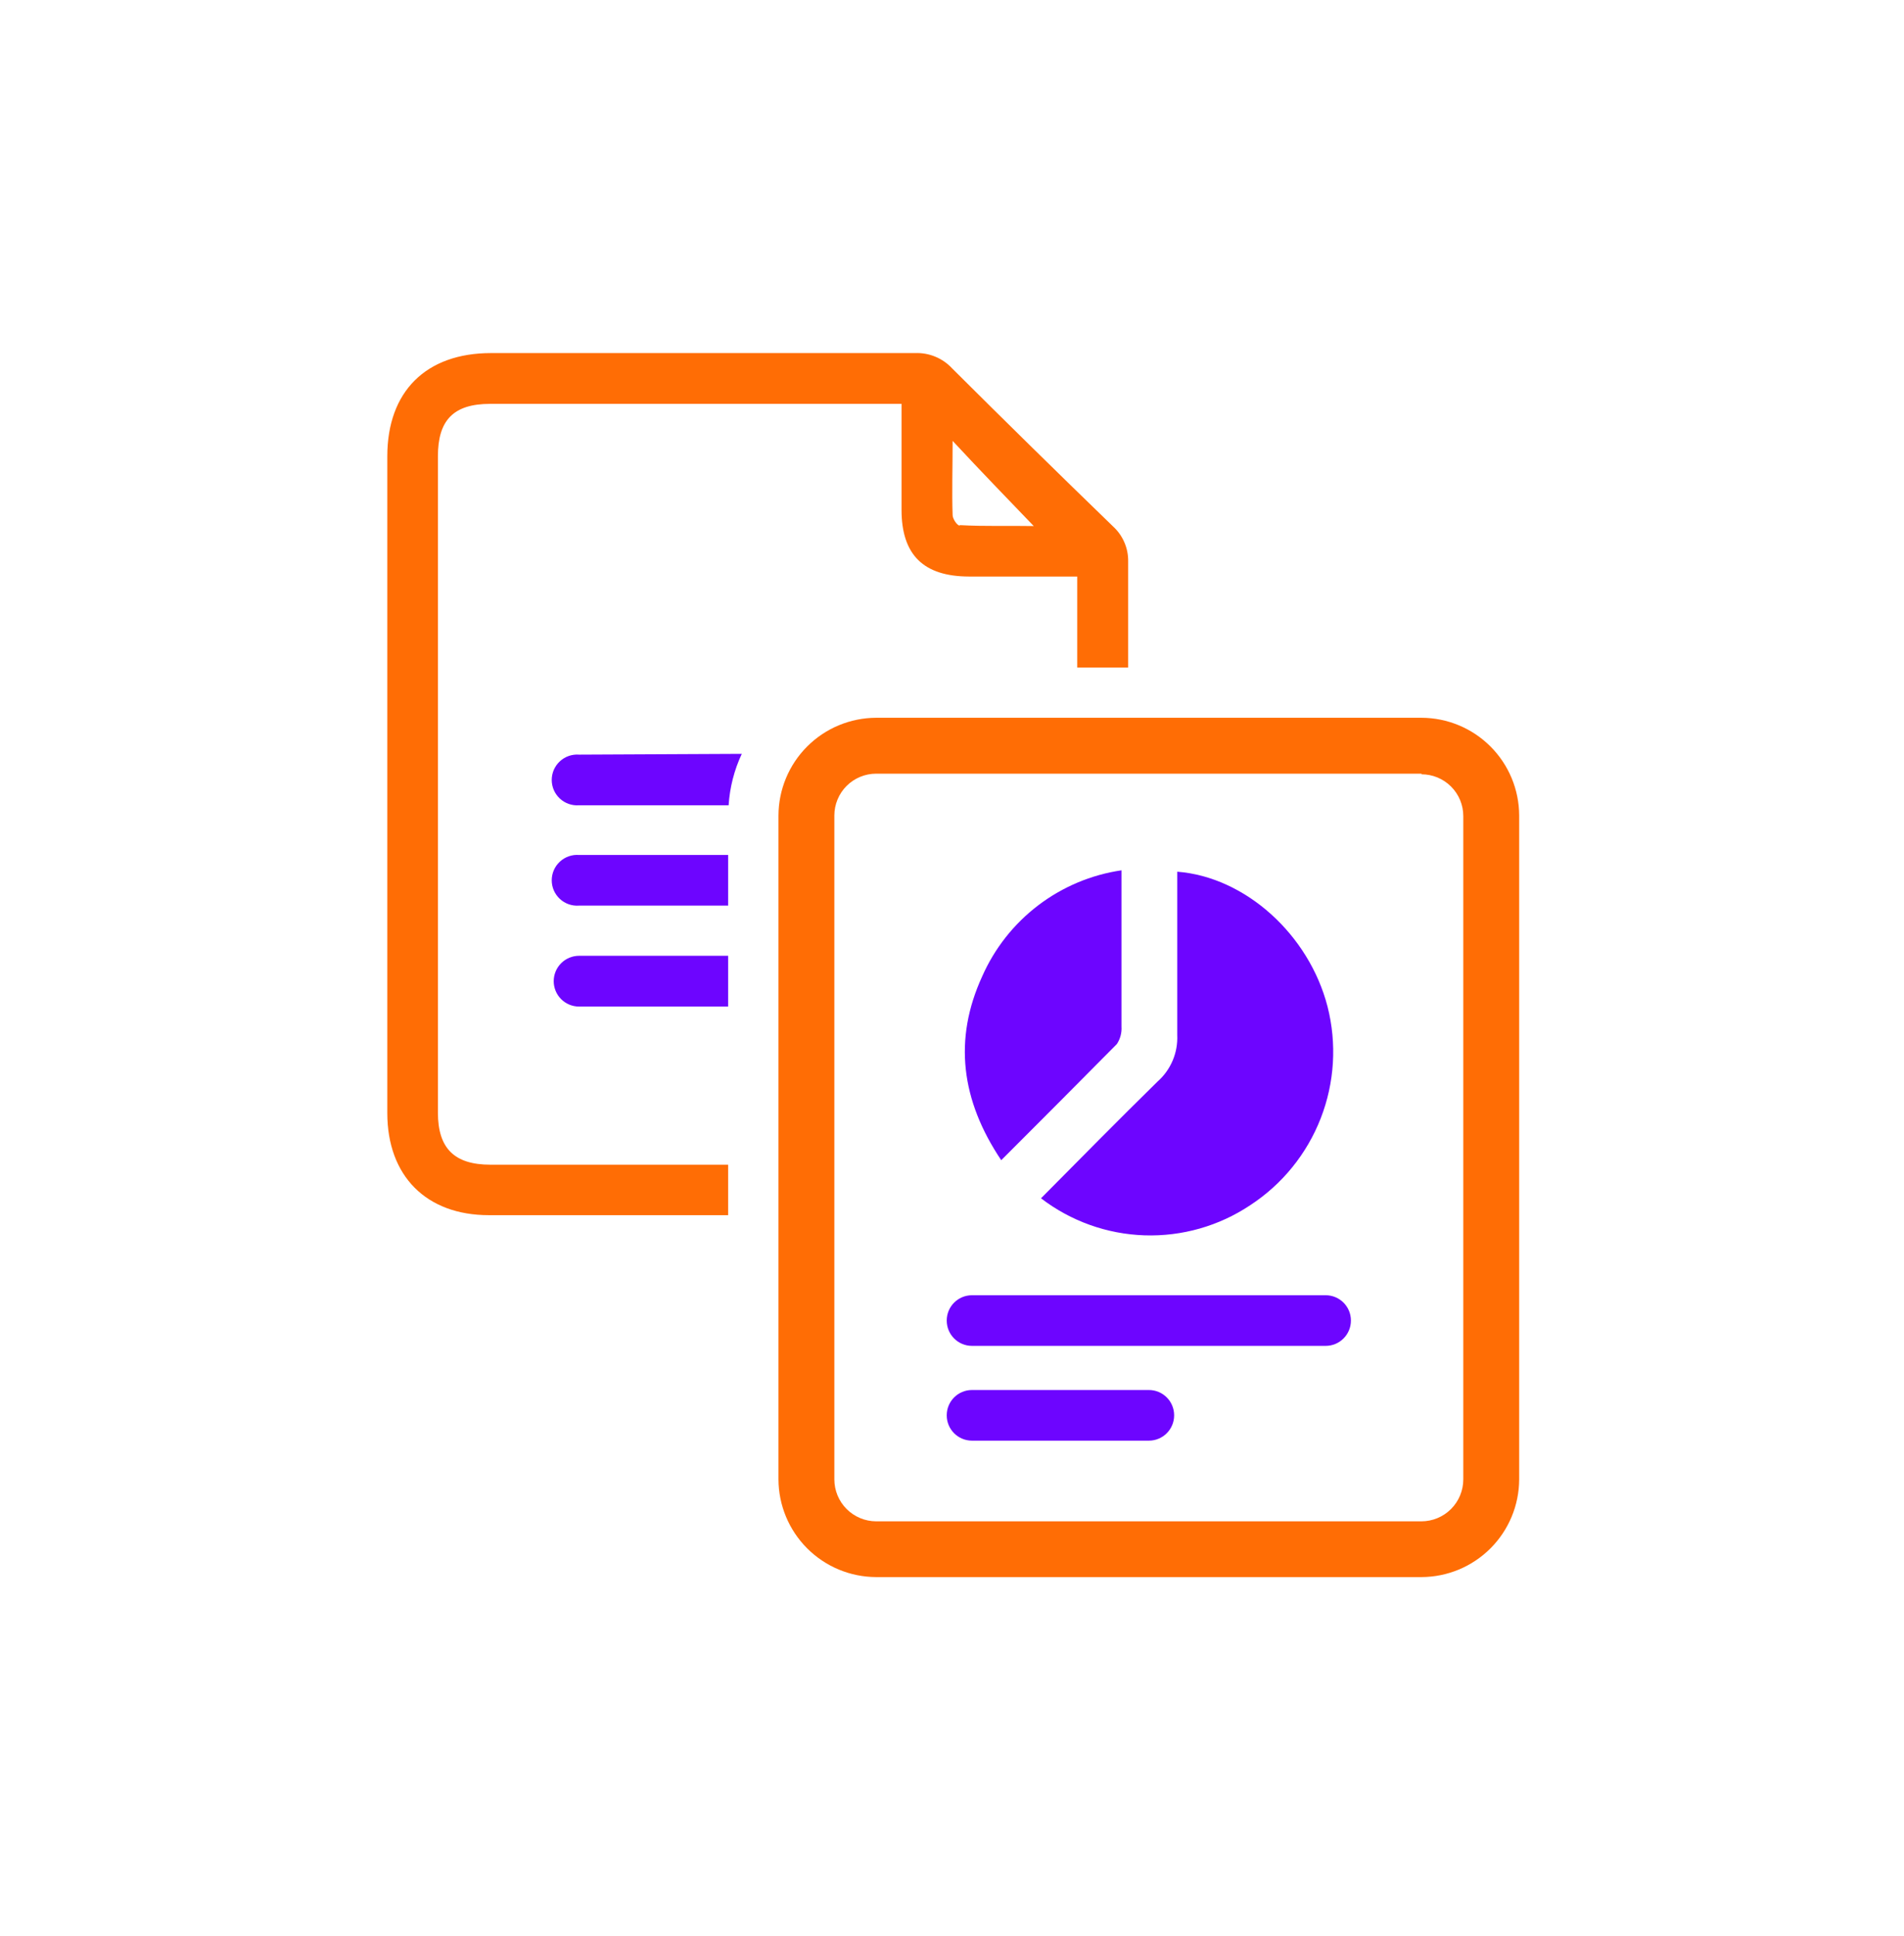
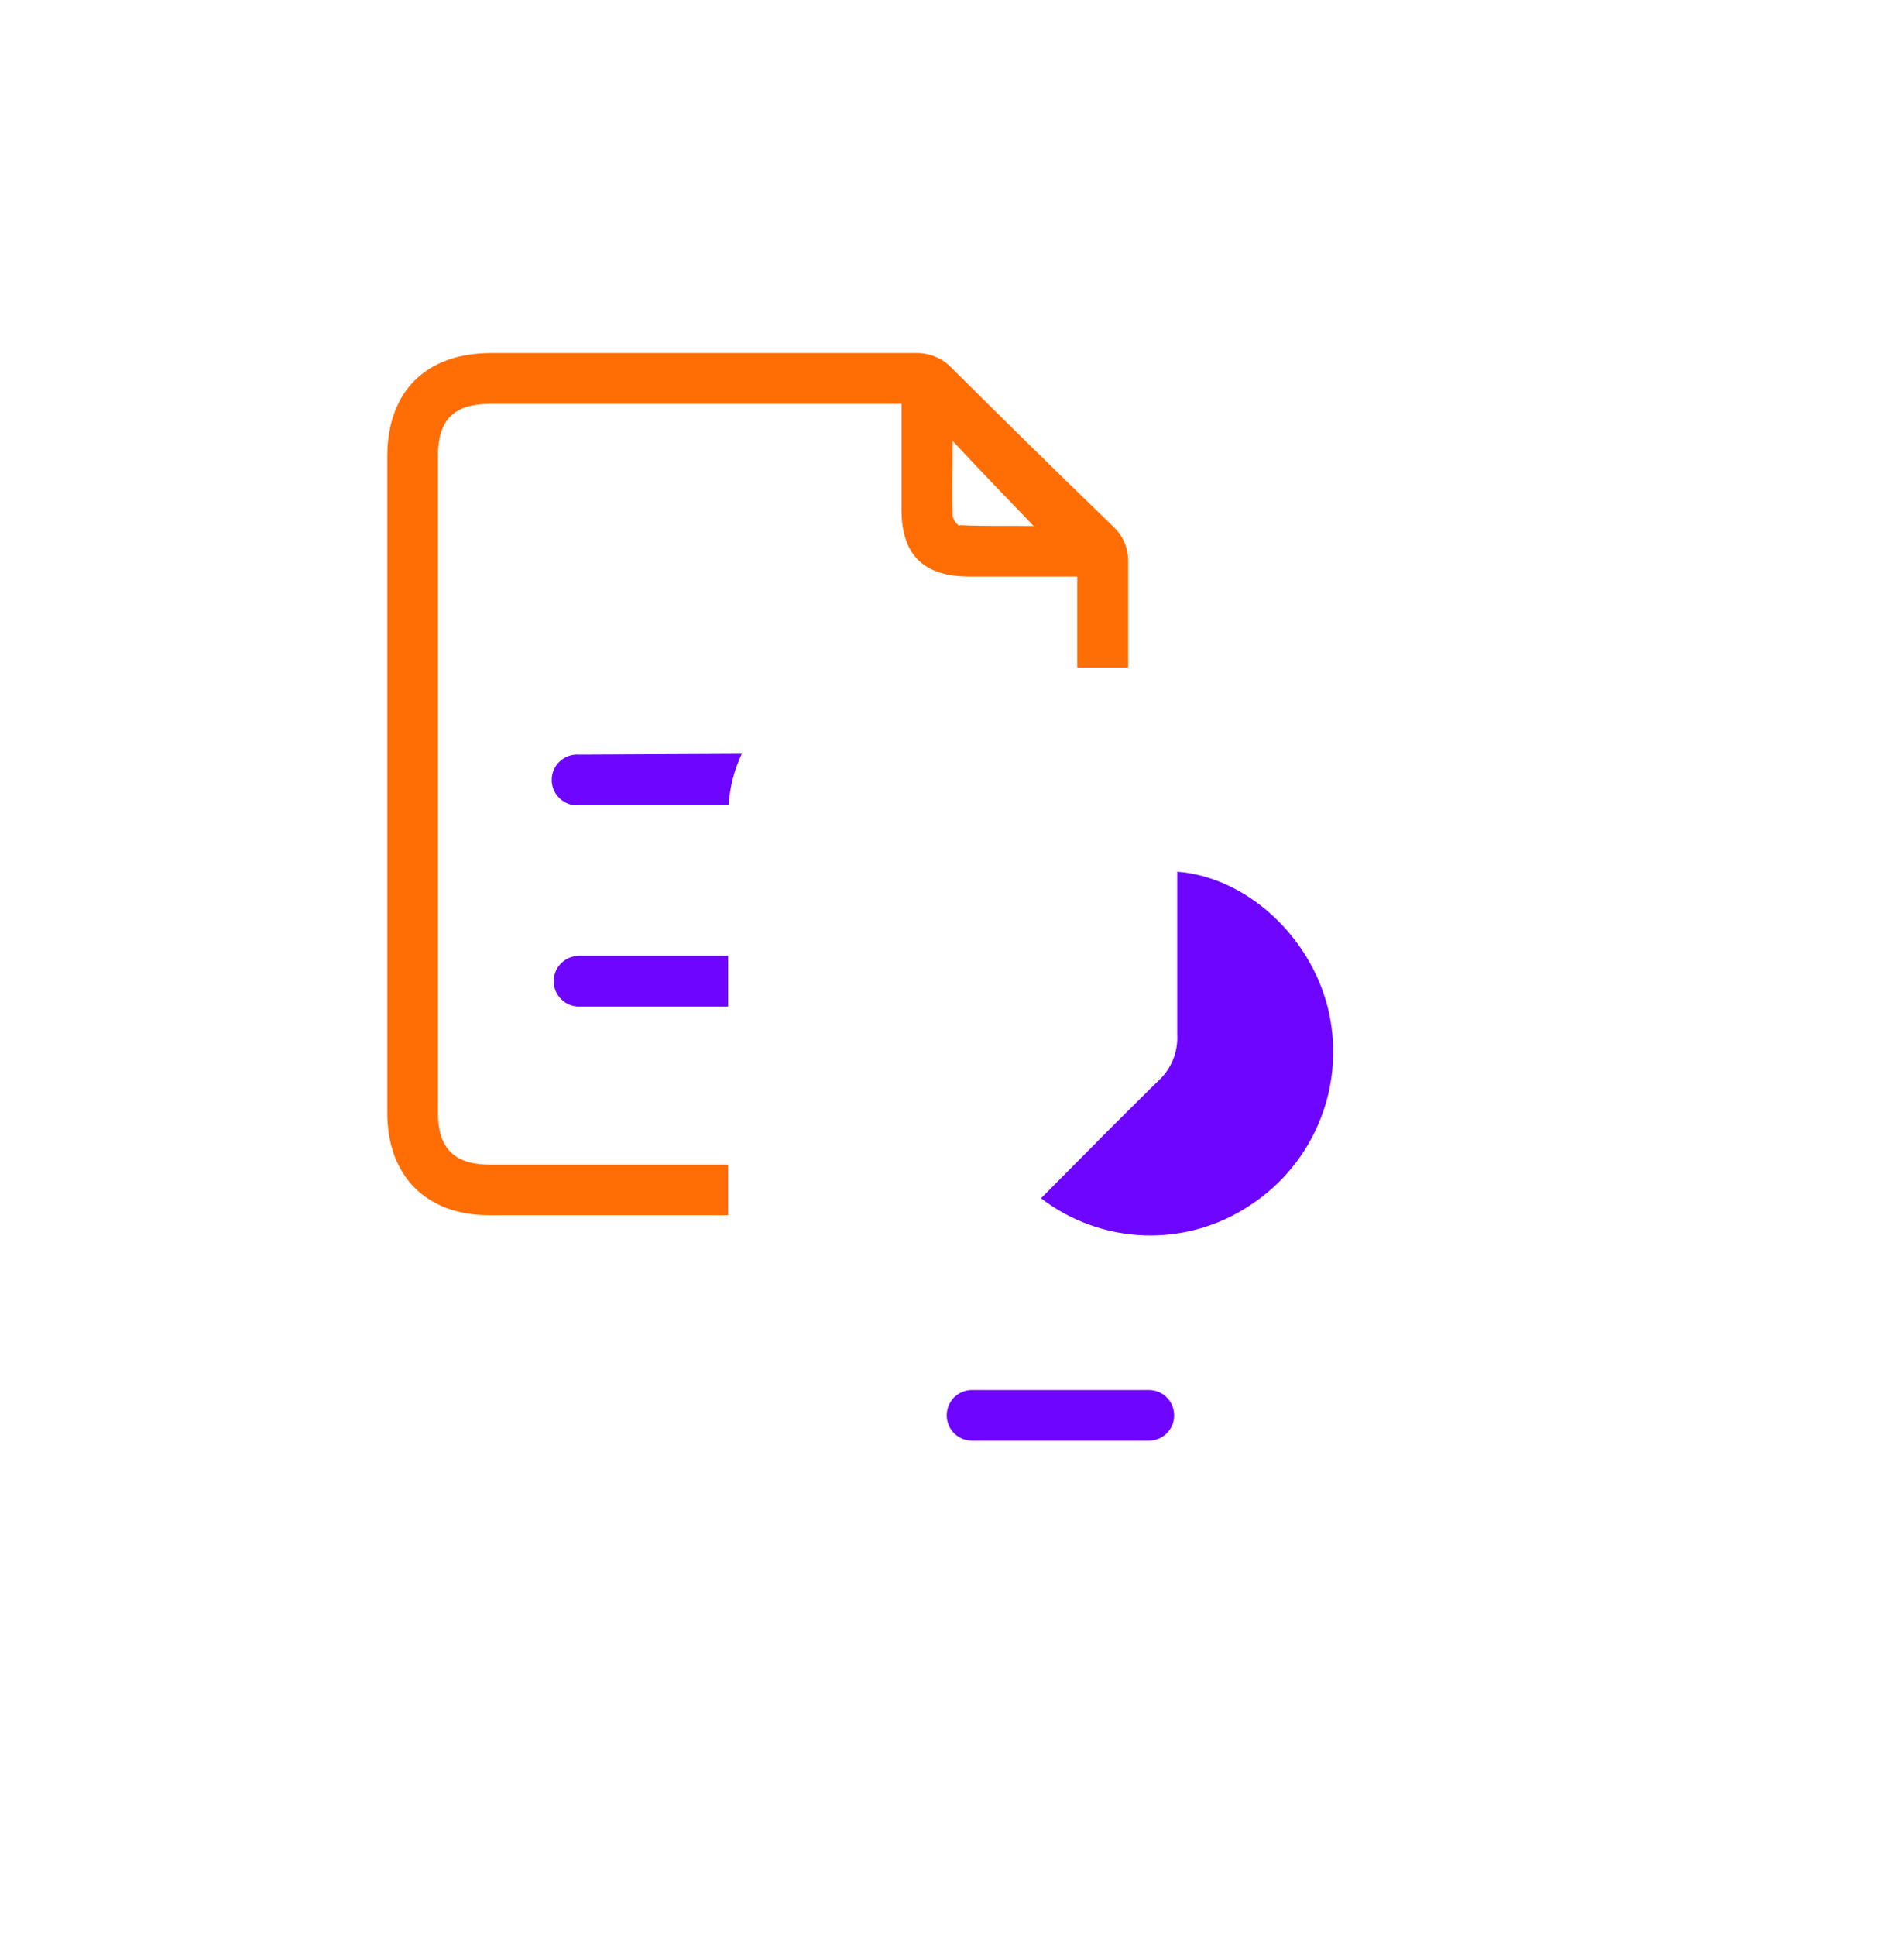
<svg xmlns="http://www.w3.org/2000/svg" width="123" height="125" viewBox="0 0 123 125" fill="none">
  <path d="M71.91 34C68.417 30.62 64.953 27.22 61.52 23.8C61.215 23.468 60.842 23.207 60.425 23.034C60.009 22.861 59.56 22.782 59.11 22.8C49.98 22.8 40.85 22.8 31.72 22.8C27.52 22.8 25.02 25.28 25.02 29.47V71.87C25.02 75.94 27.54 78.47 31.58 78.47H47.04V75.21H31.68C29.35 75.21 28.29 74.15 28.29 71.85C28.29 57.723 28.29 43.593 28.29 29.46C28.29 27.14 29.29 26.08 31.66 26.08H58.24V32.92C58.24 35.83 59.66 37.22 62.59 37.23H69.59V43.11H72.88C72.88 40.83 72.88 38.55 72.88 36.27C72.889 35.844 72.807 35.422 72.639 35.031C72.472 34.639 72.224 34.288 71.91 34V34ZM62 33.94C61.83 33.94 61.54 33.5 61.54 33.26C61.49 31.75 61.54 30.26 61.54 28.47C63.4 30.47 65.08 32.2 66.78 33.97C65.28 33.94 63.64 34 62 33.91V33.94Z" fill="#FF6D05" />
  <path d="M47.92 48.68C47.431 49.724 47.143 50.85 47.07 52H37.41C37.185 52.018 36.958 51.989 36.744 51.914C36.531 51.84 36.335 51.723 36.169 51.569C36.003 51.416 35.87 51.229 35.779 51.022C35.689 50.815 35.642 50.591 35.642 50.365C35.642 50.139 35.689 49.915 35.779 49.708C35.87 49.501 36.003 49.315 36.169 49.161C36.335 49.007 36.531 48.89 36.744 48.816C36.958 48.742 37.185 48.712 37.41 48.73L47.92 48.68Z" fill="#6D05FF" />
  <path d="M47.04 61.72V65H37.41C36.975 65 36.558 64.827 36.25 64.52C35.943 64.212 35.77 63.795 35.77 63.36C35.77 62.925 35.943 62.508 36.25 62.2C36.558 61.893 36.975 61.72 37.41 61.72H47.04Z" fill="#6D05FF" />
-   <path d="M47.04 55.21V58.48H37.41C37.185 58.498 36.958 58.468 36.744 58.394C36.531 58.32 36.335 58.203 36.169 58.049C36.003 57.895 35.87 57.709 35.779 57.502C35.689 57.295 35.642 57.071 35.642 56.845C35.642 56.619 35.689 56.395 35.779 56.188C35.87 55.981 36.003 55.794 36.169 55.641C36.335 55.487 36.531 55.37 36.744 55.296C36.958 55.221 37.185 55.192 37.41 55.21H47.04Z" fill="#6D05FF" />
-   <path d="M91.83 50C92.546 50 93.233 50.285 93.739 50.791C94.246 51.297 94.53 51.984 94.53 52.7V95.53C94.53 96.247 94.246 96.935 93.74 97.443C93.234 97.951 92.547 98.237 91.83 98.24H56.6C55.883 98.237 55.196 97.951 54.69 97.443C54.184 96.935 53.9 96.247 53.9 95.53V52.66C53.9 52.305 53.97 51.954 54.106 51.627C54.241 51.299 54.44 51.002 54.691 50.751C54.942 50.5 55.239 50.301 55.567 50.166C55.894 50.03 56.245 49.96 56.6 49.96H91.83V50ZM91.83 46.35H56.6C54.928 46.355 53.326 47.022 52.144 48.204C50.962 49.386 50.295 50.988 50.29 52.66V95.53C50.295 97.202 50.962 98.804 52.144 99.986C53.326 101.168 54.928 101.835 56.6 101.84H91.83C93.502 101.835 95.104 101.168 96.286 99.986C97.468 98.804 98.135 97.202 98.14 95.53V52.66C98.135 50.988 97.468 49.386 96.286 48.204C95.104 47.022 93.502 46.355 91.83 46.35V46.35Z" fill="#FF6D05" />
  <path d="M67.25 77.38C69.174 78.855 71.51 79.691 73.933 79.772C76.356 79.852 78.743 79.173 80.76 77.83C82.828 76.481 84.422 74.518 85.319 72.217C86.216 69.917 86.37 67.393 85.76 65C84.56 60.35 80.45 56.63 76.05 56.29V57.49C76.05 60.61 76.05 63.72 76.05 66.84C76.076 67.403 75.976 67.965 75.756 68.484C75.536 69.004 75.203 69.467 74.78 69.84C72.24 72.33 69.76 74.85 67.25 77.38Z" fill="#6D05FF" />
-   <path d="M64.68 74.92C67.25 72.35 69.68 69.92 72.15 67.42C72.371 67.086 72.476 66.689 72.45 66.29C72.45 63.55 72.45 60.8 72.45 58.06V56.2C70.493 56.487 68.641 57.266 67.067 58.464C65.493 59.662 64.248 61.24 63.45 63.05C61.58 67.13 62.09 71.06 64.68 74.92Z" fill="#6D05FF" />
-   <path d="M85.64 83.64H62.79C61.89 83.64 61.16 84.37 61.16 85.27V85.28C61.16 86.18 61.89 86.91 62.79 86.91H85.64C86.54 86.91 87.27 86.18 87.27 85.28V85.27C87.27 84.37 86.54 83.64 85.64 83.64Z" fill="#6D05FF" />
  <path d="M74.22 89.76H62.79C61.89 89.76 61.16 90.49 61.16 91.39V91.4C61.16 92.3 61.89 93.03 62.79 93.03H74.22C75.12 93.03 75.85 92.3 75.85 91.4V91.39C75.85 90.49 75.12 89.76 74.22 89.76Z" fill="#6D05FF" />
</svg>